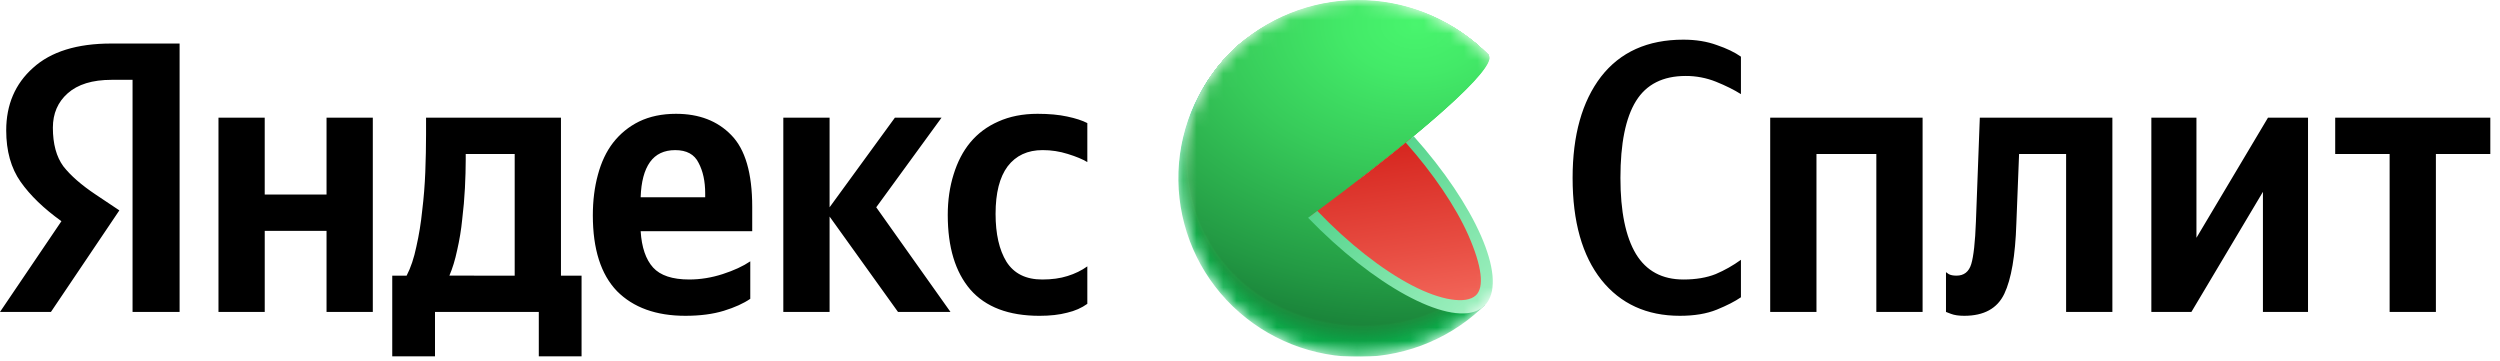
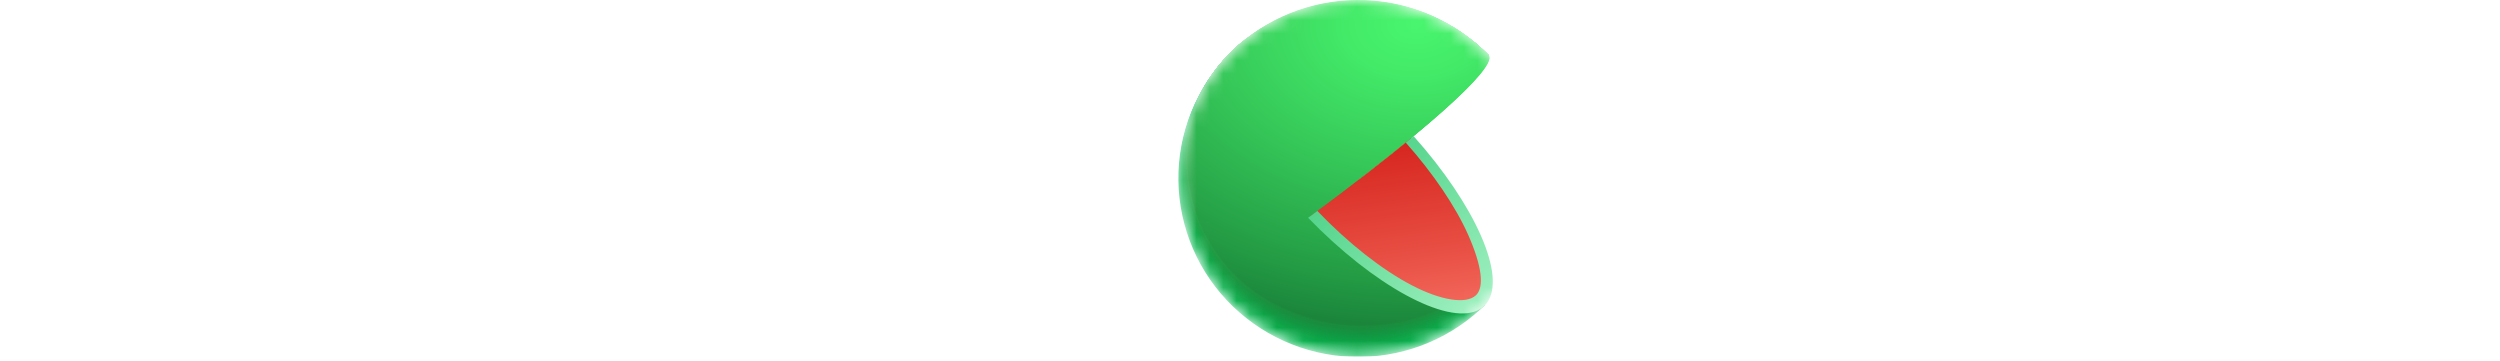
<svg xmlns="http://www.w3.org/2000/svg" width="187" height="27" viewBox="0 0 187 27" fill="none">
  <g clip-path="url(#clip0_322_544)">
-     <path d="M9.915 23.333V5.971H8.346C6.911 5.971 5.816 6.308 5.06 6.982C4.324 7.637 3.955 8.494 3.955 9.553C3.955 10.767 4.217 11.729 4.74 12.442C5.283 13.135 6.087 13.838 7.154 14.551L8.928 15.736L3.81 23.333H0L4.595 16.545C3.276 15.601 2.258 14.618 1.541 13.598C0.824 12.577 0.465 11.296 0.465 9.755C0.465 7.829 1.134 6.269 2.471 5.076C3.809 3.862 5.758 3.256 8.317 3.256H13.434V23.333H9.915ZM77.755 23.623C75.448 23.623 73.723 22.968 72.579 21.658C71.455 20.348 70.892 18.49 70.892 16.082C70.892 14.985 71.038 13.973 71.329 13.049C71.62 12.105 72.036 11.306 72.579 10.651C73.141 9.977 73.839 9.457 74.673 9.091C75.525 8.706 76.504 8.513 77.61 8.513C78.462 8.513 79.199 8.581 79.82 8.715C80.459 8.85 80.963 9.014 81.332 9.207V12.124C80.983 11.912 80.498 11.71 79.877 11.518C79.266 11.324 78.629 11.226 77.987 11.228C76.863 11.228 75.991 11.633 75.371 12.443C74.769 13.251 74.469 14.435 74.469 15.995C74.469 17.498 74.741 18.692 75.283 19.578C75.846 20.464 76.737 20.907 77.959 20.907C78.676 20.907 79.306 20.82 79.849 20.647C80.411 20.473 80.905 20.232 81.332 19.924V22.727C80.905 23.035 80.401 23.256 79.82 23.391C79.238 23.545 78.55 23.623 77.755 23.623ZM56.121 22.351C55.617 22.697 54.958 22.995 54.144 23.246C53.329 23.496 52.37 23.622 51.265 23.622C49.075 23.622 47.369 23.005 46.147 21.773C44.945 20.521 44.344 18.634 44.344 16.111C44.344 15.013 44.47 14.002 44.722 13.077C44.974 12.133 45.352 11.334 45.856 10.679C46.376 10.008 47.042 9.464 47.804 9.09C48.599 8.705 49.52 8.513 50.567 8.513C52.292 8.513 53.669 9.042 54.696 10.101C55.743 11.161 56.266 12.952 56.266 15.475V17.295H47.921C47.998 18.508 48.309 19.413 48.851 20.011C49.394 20.608 50.296 20.906 51.556 20.906C52.389 20.906 53.223 20.771 54.056 20.502C54.89 20.232 55.578 19.915 56.121 19.548V22.351ZM24.425 8.802H27.886V23.333H24.425V17.267H19.802V23.333H16.342V8.802H19.801V14.551H24.425V8.802ZM43.501 20.618V26.655H40.302V23.333H32.538V26.655H29.34V20.618H30.416C30.726 20.021 30.968 19.299 31.143 18.452C31.343 17.566 31.489 16.669 31.579 15.765C31.697 14.806 31.774 13.842 31.812 12.876C31.85 11.875 31.869 10.931 31.869 10.045V8.802H41.96V20.618L43.501 20.618ZM67.171 23.333L62.053 16.198V23.333H58.592V8.802H62.053V15.505L66.938 8.802H70.427L65.542 15.505L71.096 23.333H67.171ZM50.509 11.229C49.675 11.229 49.045 11.527 48.618 12.124C48.192 12.721 47.959 13.598 47.921 14.754H52.748V14.464C52.748 13.559 52.583 12.798 52.254 12.182C51.944 11.547 51.362 11.229 50.509 11.229ZM38.499 20.618V11.518H34.836V11.951C34.836 12.567 34.816 13.27 34.777 14.06C34.737 14.842 34.67 15.623 34.574 16.4C34.498 17.178 34.371 17.95 34.196 18.711C34.041 19.443 33.847 20.078 33.614 20.617L38.499 20.618ZM125.657 23.622C123.176 23.622 121.218 22.727 119.783 20.936C118.349 19.125 117.631 16.583 117.631 13.309C117.631 10.112 118.339 7.589 119.754 5.74C121.189 3.891 123.244 2.966 125.919 2.967C126.849 2.967 127.683 3.101 128.419 3.371C129.156 3.621 129.757 3.91 130.222 4.238V7.04C129.699 6.713 129.079 6.405 128.361 6.115C127.64 5.826 126.87 5.679 126.093 5.682C124.387 5.682 123.146 6.308 122.371 7.56C121.596 8.812 121.208 10.729 121.208 13.309C121.208 15.813 121.596 17.71 122.371 19C123.146 20.271 124.329 20.906 125.919 20.907C126.849 20.907 127.654 20.772 128.332 20.502C129.001 20.218 129.635 19.86 130.222 19.433V22.236C129.776 22.544 129.175 22.851 128.419 23.16C127.663 23.468 126.743 23.622 125.657 23.622ZM132.411 8.802H143.81V23.333H140.35V11.518H135.872V23.333H132.411V8.802ZM145.56 20.357L145.763 20.502C145.9 20.579 146.093 20.618 146.345 20.618C146.907 20.618 147.275 20.329 147.45 19.751C147.624 19.173 147.741 18.114 147.799 16.574L148.09 8.802H158.006V23.333H154.545V11.518H151.027L150.823 16.718C150.746 19.125 150.445 20.878 149.922 21.976C149.398 23.074 148.4 23.622 146.927 23.622C146.52 23.622 146.19 23.574 145.938 23.478L145.56 23.333V20.357ZM160.921 8.802H164.294V17.787L169.645 8.802H172.64V23.333H169.267V14.349L163.917 23.333H160.921V8.802ZM186.276 11.518H182.205V23.333H178.744V11.518H174.673V8.802H186.276V11.518Z" fill="black" />
    <mask id="mask0_322_544" style="mask-type:luminance" maskUnits="userSpaceOnUse" x="88" y="0" width="28" height="27">
      <path d="M101.681 0H101.506C94.143 0 88.173 5.97 88.173 13.333C88.173 20.697 94.143 26.667 101.506 26.667H101.681C109.045 26.667 115.015 20.697 115.015 13.333C115.015 5.97 109.045 0 101.681 0Z" fill="white" />
    </mask>
    <g mask="url(#mask0_322_544)">
      <path d="M101.594 13.333L111.071 22.835L110.765 23.11C108.148 25.53 104.681 26.816 101.119 26.69C97.559 26.567 94.192 25.04 91.752 22.444C90.549 21.163 89.612 19.657 88.994 18.013C88.376 16.368 88.089 14.617 88.15 12.861C88.213 11.105 88.624 9.379 89.357 7.781C90.09 6.184 91.132 4.748 92.423 3.555C96.391 1.555 106.291 -1.209 111.313 4.124L101.594 13.333Z" fill="#01B94F" />
      <path d="M92.437 3.556C96.45 1.491 106.292 -1.209 111.322 4.122C111.322 4.122 101.865 13.132 101.554 13.367C101.539 13.378 102.968 14.84 102.95 14.853L111.056 22.796L110.745 23.069C105.236 27.913 96.781 27.736 91.764 22.385C89.358 19.798 88.077 16.363 88.202 12.832C88.331 9.302 89.853 5.966 92.437 3.556Z" fill="url(#paint0_radial_322_544)" />
      <path d="M92.444 3.54C96.47 1.42 106.283 -1.207 111.322 4.122C111.322 4.122 102.133 12.931 101.512 13.402C101.48 13.424 102.853 14.862 102.822 14.888L111.04 22.755L110.727 23.031C105.231 27.857 96.778 27.666 91.775 22.335C86.771 17.004 87.055 8.507 92.444 3.54Z" fill="url(#paint1_radial_322_544)" />
      <path d="M92.451 3.535C96.517 1.35 106.292 -1.205 111.322 4.122C111.322 4.122 102.402 12.731 101.48 13.438C101.433 13.473 102.757 14.886 102.706 14.924L111.034 22.717L110.723 22.991C105.24 27.802 96.79 27.6 91.797 22.284C86.805 16.968 87.078 8.486 92.451 3.535Z" fill="url(#paint2_radial_322_544)" />
      <path d="M92.457 3.529C96.555 1.28 106.292 -1.204 111.322 4.122C111.333 4.136 102.672 12.534 101.426 13.474C101.364 13.52 102.637 14.909 102.567 14.96C102.567 14.96 111.007 22.678 111.007 22.68L110.696 22.953C105.224 27.749 96.776 27.534 91.797 22.233C86.818 16.934 87.093 8.465 92.457 3.529Z" fill="url(#paint3_radial_322_544)" />
      <path d="M92.462 3.524C96.595 1.211 106.278 -1.202 111.324 4.122C111.338 4.138 102.941 12.344 101.382 13.509C101.306 13.566 102.525 14.933 102.44 14.996C102.44 14.996 110.991 22.64 110.989 22.642L110.68 22.913C105.222 27.694 96.776 27.467 91.808 22.184C86.84 16.902 87.109 8.444 92.462 3.524Z" fill="url(#paint4_radial_322_544)" />
      <path d="M92.468 3.517C96.635 1.14 106.275 -1.2 111.324 4.122C111.34 4.142 103.209 12.134 101.339 13.544C101.247 13.615 102.415 14.955 102.312 15.033L110.972 22.602L110.662 22.875C105.217 27.638 96.773 27.402 91.817 22.133C86.86 16.864 87.124 8.424 92.468 3.517Z" fill="url(#paint5_radial_322_544)" />
      <path d="M92.475 3.513C96.674 1.069 106.273 -1.198 111.324 4.123C111.345 4.145 103.478 11.935 101.297 13.58C101.19 13.662 102.306 14.98 102.192 15.069C102.192 15.069 110.964 22.562 110.962 22.564L110.653 22.836C105.223 27.582 96.785 27.336 91.835 22.082C86.885 16.829 87.138 8.402 92.475 3.513Z" fill="url(#paint6_radial_322_544)" />
      <path d="M92.482 3.506C96.714 1 106.274 -1.196 111.324 4.122C111.347 4.148 103.748 11.735 101.259 13.615C101.136 13.709 102.198 15.002 102.062 15.104C102.062 15.104 110.946 22.524 110.944 22.526L110.636 22.797C105.216 27.527 96.768 27.268 91.846 22.031C86.925 16.794 87.154 8.382 92.482 3.506Z" fill="url(#paint7_radial_322_544)" />
      <path d="M92.489 3.502C96.752 0.928 106.271 -1.196 111.327 4.122C111.349 4.153 104.017 11.535 101.212 13.651C101.073 13.757 102.084 15.027 101.93 15.14C101.93 15.14 110.926 22.484 110.921 22.489L110.615 22.76C105.209 27.471 96.77 27.204 91.851 21.982C86.932 16.76 87.169 8.362 92.489 3.502Z" fill="url(#paint8_radial_322_544)" />
      <path d="M92.493 3.495C96.792 0.858 106.268 -1.193 111.326 4.122C111.353 4.156 104.284 11.336 101.169 13.678C101.015 13.796 101.974 15.04 101.802 15.169C101.802 15.169 110.908 22.438 110.906 22.441L110.597 22.711C105.204 27.407 96.769 27.127 91.862 21.922C86.954 16.718 87.185 8.342 92.493 3.495Z" fill="url(#paint9_radial_322_544)" />
      <path d="M92.499 3.489C96.829 0.788 106.266 -1.192 111.326 4.122C111.355 4.16 104.555 11.137 101.126 13.724C100.956 13.851 101.862 15.073 101.674 15.213C101.674 15.213 110.892 22.409 110.887 22.411C110.883 22.413 110.608 22.657 110.581 22.682C105.202 27.36 96.766 27.069 91.873 21.88C86.979 16.691 87.2 8.32 92.499 3.489Z" fill="url(#paint10_radial_322_544)" />
      <path d="M92.506 3.484C96.87 0.718 106.267 -1.182 111.326 4.122C111.359 4.162 104.824 10.938 101.084 13.76C100.898 13.898 101.755 15.093 101.547 15.249C101.547 15.249 110.877 22.36 110.872 22.373L110.566 22.642C105.197 27.309 96.767 27.003 91.882 21.831C86.997 16.659 87.216 8.3 92.506 3.484Z" fill="url(#paint11_radial_322_544)" />
      <path d="M92.512 3.478C96.908 0.649 106.264 -1.189 111.326 4.122C111.362 4.167 105.092 10.738 101.037 13.796C100.838 13.947 101.639 15.129 101.415 15.284C101.415 15.284 110.856 22.331 110.849 22.335L110.541 22.604C105.186 27.249 96.758 26.938 91.887 21.78C87.014 16.622 87.23 8.28 92.512 3.478Z" fill="url(#paint12_radial_322_544)" />
      <path d="M92.52 3.473C96.949 0.584 106.262 -1.193 111.329 4.122C111.367 4.169 105.361 10.538 100.999 13.831C100.776 13.993 101.532 15.142 101.293 15.32C101.293 15.32 110.843 22.291 110.839 22.295L110.541 22.564C105.2 27.195 96.774 26.871 91.914 21.729C87.054 16.586 87.246 8.26 92.52 3.473Z" fill="url(#paint13_radial_322_544)" />
      <path d="M92.524 3.466C96.998 0.506 106.26 -1.185 111.328 4.133C111.369 4.184 105.631 10.355 100.957 13.878C100.733 14.051 101.422 15.177 101.164 15.369C101.164 15.369 110.827 22.257 110.823 22.268L110.516 22.537C105.186 27.15 96.763 26.816 91.915 21.691C87.035 16.519 87.261 8.237 92.524 3.466Z" fill="url(#paint14_radial_322_544)" />
-       <path d="M92.531 3.462C97.026 0.438 106.26 -1.183 111.319 4.128C111.364 4.182 105.891 10.146 100.905 13.906C100.659 14.093 101.301 15.193 101.028 15.398C101.028 15.398 110.803 22.22 110.796 22.224L110.492 22.491C105.175 27.088 96.754 26.742 91.927 21.633C87.055 16.484 87.279 8.222 92.531 3.462Z" fill="url(#paint15_radial_322_544)" />
      <path d="M92.537 3.455C97.067 0.366 106.258 -1.18 111.327 4.122C111.373 4.18 106.166 9.94 100.869 13.937C100.608 14.135 101.198 15.213 100.907 15.428C100.907 15.428 110.791 22.175 110.788 22.182L110.483 22.444C105.173 27.029 96.76 26.666 91.936 21.578C87.075 16.444 87.293 8.197 92.537 3.455Z" fill="url(#paint16_radial_322_544)" />
      <path d="M92.544 3.449C97.105 0.298 106.255 -1.178 111.333 4.116C111.382 4.178 106.439 9.736 100.831 13.966C100.554 14.176 101.093 15.229 100.784 15.458C100.784 15.458 110.78 22.124 110.773 22.136C110.731 22.175 110.512 22.358 110.469 22.402C105.179 26.967 96.763 26.598 91.949 21.513C87.095 16.411 87.305 8.178 92.544 3.449Z" fill="url(#paint17_radial_322_544)" />
      <path d="M92.551 3.444C97.145 0.222 106.253 -1.178 111.331 4.122C111.382 4.186 106.708 9.542 100.786 14.009C100.494 14.231 100.979 15.26 100.655 15.5C100.655 15.5 110.763 22.1 110.756 22.104L110.452 22.371C105.173 26.918 96.758 26.538 91.958 21.482C87.115 16.373 87.322 8.155 92.551 3.444Z" fill="url(#paint18_radial_322_544)" />
      <path d="M92.555 3.437C97.183 0.155 106.254 -1.176 111.331 4.122C111.384 4.191 106.976 9.342 100.744 14.044C100.436 14.266 100.869 15.282 100.52 15.537C100.52 15.537 110.738 22.06 110.731 22.066L110.43 22.331C105.173 26.862 96.758 26.473 91.976 21.427C87.138 16.337 87.337 8.135 92.555 3.437Z" fill="url(#paint19_radial_322_544)" />
      <path d="M92.562 3.433C97.223 0.087 106.251 -1.173 111.331 4.124C111.389 4.193 107.244 9.142 100.701 14.08C100.377 14.324 100.76 15.307 100.399 15.573C100.399 15.573 110.729 22.017 110.722 22.029L110.418 22.293C105.173 26.807 96.756 26.407 91.976 21.378C87.158 16.299 87.353 8.116 92.562 3.433Z" fill="url(#paint20_radial_322_544)" />
      <path d="M92.569 3.427C97.266 0.015 106.249 -1.171 111.333 4.125C111.391 4.198 107.513 8.944 100.659 14.124C100.319 14.382 100.659 15.338 100.272 15.617C100.272 15.617 110.713 21.991 110.705 22L110.402 22.262C105.173 26.751 96.756 26.34 91.992 21.333C87.178 16.264 87.368 8.095 92.569 3.427Z" fill="url(#paint21_radial_322_544)" />
      <path d="M92.576 3.422C97.302 -0.054 106.247 -1.169 111.333 4.124C111.396 4.2 107.784 8.744 100.617 14.151C100.262 14.42 100.538 15.354 100.145 15.644C100.145 15.644 110.696 21.944 110.689 21.951L110.387 22.222C105.16 26.704 96.754 26.279 92.001 21.282C87.198 16.222 87.384 8.073 92.576 3.422Z" fill="url(#paint22_radial_322_544)" />
      <path d="M92.582 3.415C97.345 -0.125 106.247 -1.169 111.333 4.125C111.398 4.204 108.052 8.544 100.574 14.189C100.203 14.467 100.427 15.375 100.015 15.68C100.015 15.68 110.68 21.902 110.671 21.913L110.372 22.175C105.155 26.642 96.752 26.206 92.012 21.227C87.219 16.188 87.397 8.053 92.582 3.415Z" fill="url(#paint23_radial_322_544)" />
      <path d="M92.589 3.411C97.38 -0.196 106.245 -1.167 111.333 4.124C111.403 4.206 108.32 8.346 100.532 14.225C100.145 14.516 100.308 15.4 99.888 15.718C99.888 15.718 110.664 21.866 110.655 21.876L110.354 22.138C105.153 26.582 96.752 26.138 92.023 21.175C87.241 16.153 87.413 8.033 92.589 3.411Z" fill="url(#paint24_radial_322_544)" />
      <path d="M92.593 3.404C97.42 -0.265 106.237 -1.165 111.334 4.125C111.404 4.211 108.59 8.147 100.489 14.26C100.086 14.562 100.207 15.422 99.76 15.753C99.76 15.753 110.646 21.828 110.637 21.837C110.576 21.891 110.4 22.046 110.337 22.097C105.148 26.542 96.749 26.075 92.034 21.124C87.26 16.116 87.428 8.013 92.593 3.404Z" fill="url(#paint25_radial_322_544)" />
      <path d="M92.6 3.398C97.459 -0.335 106.245 -1.162 111.336 4.124C111.409 4.214 108.86 7.947 100.447 14.296C100.029 14.609 100.096 15.445 99.633 15.789C99.633 15.789 110.631 21.789 110.622 21.789L110.318 22.06C105.147 26.476 96.75 26 92.046 21.076C87.279 16.08 87.445 8 92.6 3.398Z" fill="url(#paint26_radial_322_544)" />
      <path d="M92.606 3.393C97.498 -0.407 106.251 -1.16 111.335 4.125C111.411 4.218 109.127 7.747 100.404 14.331C99.972 14.657 99.986 15.469 99.509 15.825C99.509 15.825 110.619 21.751 110.608 21.76C110.543 21.82 110.384 21.964 110.308 22.022C105.146 26.42 96.751 25.942 92.061 21.024C87.301 16.042 87.46 7.97 92.606 3.393Z" fill="url(#paint27_radial_322_544)" />
      <path d="M92.613 3.386C97.534 -0.476 106.237 -1.161 111.335 4.124C111.413 4.222 109.396 7.556 100.361 14.366C99.914 14.704 99.876 15.491 99.377 15.86C99.377 15.86 110.597 21.713 110.588 21.722L110.288 21.982C105.144 26.364 96.747 25.875 92.065 20.973C87.321 16 87.475 7.951 92.613 3.386Z" fill="url(#paint28_radial_322_544)" />
      <path d="M92.62 3.382C97.568 -0.547 106.235 -1.158 111.335 4.124C111.418 4.224 109.666 7.349 100.319 14.402C99.856 14.751 99.764 15.513 99.249 15.898C99.249 15.898 110.581 21.675 110.57 21.675L110.272 21.944C105.128 26.311 96.744 25.808 92.076 20.924C87.344 15.968 87.489 7.931 92.62 3.382Z" fill="url(#paint29_radial_322_544)" />
      <path d="M92.625 3.375C97.615 -0.625 106.233 -1.156 111.337 4.124C111.42 4.228 109.935 7.148 100.277 14.437C99.805 14.799 99.655 15.537 99.134 15.933C99.134 15.933 110.577 21.635 110.566 21.644C110.492 21.711 110.342 21.842 110.268 21.904C105.142 26.255 96.756 25.742 92.099 20.873C87.364 15.932 87.502 7.909 92.625 3.375Z" fill="url(#paint30_radial_322_544)" />
      <path d="M92.631 3.371C97.655 -0.687 106.233 -1.154 111.337 4.124C111.425 4.231 110.203 6.949 100.234 14.473C99.74 14.847 99.545 15.562 98.995 15.969C98.995 15.969 110.548 21.598 110.537 21.607C110.463 21.675 110.313 21.8 110.239 21.867C105.128 26.2 96.742 25.675 92.099 20.823C87.384 15.896 87.52 7.889 92.631 3.371Z" fill="url(#paint31_radial_322_544)" />
-       <path d="M92.647 3.365C97.704 -0.757 106.24 -1.151 111.347 4.125C111.436 4.236 110.481 6.751 100.201 14.509C99.682 14.889 99.434 15.585 98.868 16C98.868 16 110.533 21.556 110.521 21.556C110.443 21.625 110.298 21.747 110.224 21.814C105.124 26.131 96.743 25.591 92.106 20.76C87.404 15.86 87.537 7.869 92.647 3.365Z" fill="url(#paint32_radial_322_544)" />
      <path d="M92.647 3.358C97.733 -0.827 106.229 -1.151 111.337 4.124C111.432 4.238 110.742 6.551 100.153 14.544C99.628 14.94 99.328 15.609 98.745 16.04C98.745 16.04 110.521 21.52 110.507 21.531C110.429 21.602 110.284 21.72 110.212 21.789C105.119 26.089 96.74 25.555 92.119 20.722C87.424 15.822 87.552 7.848 92.647 3.358Z" fill="url(#paint33_radial_322_544)" />
      <path d="M92.647 3.353C97.774 -0.889 106.226 -1.149 111.34 4.125C111.433 4.242 111.011 6.347 100.106 14.58C99.565 14.988 99.212 15.631 98.612 16.078C98.612 16.078 110.498 21.48 110.487 21.491C110.405 21.567 110.263 21.678 110.192 21.749C105.117 26.034 96.74 25.478 92.13 20.667C87.446 15.778 87.567 7.827 92.647 3.353Z" fill="url(#paint34_radial_322_544)" />
      <path d="M92.647 3.347C97.803 -0.967 106.217 -1.147 111.331 4.124C111.429 4.244 111.27 6.151 100.055 14.615C99.498 15.035 99.093 15.655 98.476 16.113C98.476 16.113 110.474 21.447 110.461 21.447C110.378 21.522 110.253 21.631 110.165 21.704C105.104 25.971 96.729 25.404 92.132 20.613C87.467 15.748 87.581 7.806 92.647 3.347Z" fill="url(#paint35_radial_322_544)" />
      <path d="M92.663 3.333C97.853 -1.047 106.225 -1.153 111.34 4.116C111.441 4.24 111.548 5.944 100.022 14.642C99.449 15.073 98.993 15.669 98.358 16.14C98.358 16.14 110.468 21.396 110.454 21.407C110.357 21.493 110.258 21.578 110.159 21.662C105.11 25.915 96.738 25.336 92.153 20.551C87.487 15.713 87.597 7.778 92.663 3.333Z" fill="url(#paint36_radial_322_544)" />
      <path d="M92.669 3.333C97.89 -1.111 106.222 -1.142 111.34 4.124C111.445 4.253 111.818 5.753 99.98 14.689C99.391 15.133 98.881 15.702 98.23 16.184C98.23 16.184 110.45 21.364 110.436 21.377C110.349 21.457 110.235 21.556 110.143 21.633C105.106 25.869 96.736 25.277 92.164 20.522C87.502 15.675 87.612 7.777 92.669 3.333Z" fill="url(#paint37_radial_322_544)" />
      <path d="M92.676 3.334C97.93 -1.177 106.22 -1.142 111.342 4.125C111.447 4.256 112.087 5.554 99.935 14.725C99.333 15.169 98.772 15.725 98.103 16.223C98.103 16.223 110.434 21.334 110.42 21.334C110.329 21.416 110.221 21.511 110.128 21.589C105.108 25.811 96.736 25.207 92.175 20.465C87.527 15.64 87.628 7.744 92.676 3.334Z" fill="url(#paint38_radial_322_544)" />
      <path d="M92.683 3.333C95.313 1.072 98.706 -0.102 102.172 0.048C105.637 0.194 108.916 1.655 111.342 4.133C111.449 4.269 112.355 5.362 99.892 14.769C99.274 15.233 98.662 15.758 97.975 16.266C97.975 16.266 110.418 21.295 110.405 21.309C110.31 21.393 110.208 21.482 110.109 21.564C105.101 25.771 96.733 25.155 92.184 20.429C87.549 15.602 87.643 7.724 92.683 3.333Z" fill="url(#paint39_radial_322_544)" />
      <path d="M110.387 21.262C105.428 25.726 96.823 25.173 92.195 20.373C87.568 15.573 87.659 7.706 92.687 3.324C95.311 1.049 98.707 -0.134 102.176 0.017C105.645 0.164 108.926 1.636 111.342 4.129C111.458 4.274 112.744 5.24 97.847 16.298C97.847 16.294 110.4 21.249 110.387 21.263" fill="url(#paint40_radial_322_544)" />
      <path d="M105.544 10.34C103.685 11.866 101.247 13.778 98.055 16.14C100.518 18.678 103.16 20.731 105.542 21.964C107.923 23.197 109.825 23.451 110.725 22.645C111.624 21.838 111.521 19.978 110.443 17.56C109.445 15.309 107.72 12.778 105.544 10.34Z" fill="url(#paint41_linear_322_544)" />
      <path d="M105.736 10.182L105.681 10.229L105.15 10.667C107.197 12.964 108.897 15.478 109.828 17.584C110.849 19.9 111.049 21.502 110.386 22.1C109.651 22.767 107.783 22.473 105.634 21.355C103.383 20.187 100.869 18.209 98.536 15.778L97.847 16.291C102.768 21.373 108.17 24.291 110.51 23.229C110.577 23.196 110.643 23.161 110.706 23.122L110.733 23.106C110.822 23.05 110.906 22.987 110.984 22.916C111.065 22.841 111.14 22.761 111.207 22.674C112.715 20.698 110.373 15.369 105.736 10.182Z" fill="url(#paint42_linear_322_544)" />
    </g>
  </g>
  <defs>
    <radialGradient id="paint0_radial_322_544" cx="0" cy="0" r="1" gradientUnits="userSpaceOnUse" gradientTransform="translate(104.926 2.414) rotate(-2.276) scale(59.124 43.469)">
      <stop stop-color="#03BA50" />
      <stop offset="0.8" stop-color="#01B64E" />
    </radialGradient>
    <radialGradient id="paint1_radial_322_544" cx="0" cy="0" r="1" gradientUnits="userSpaceOnUse" gradientTransform="translate(104.919 2.39) rotate(-2.276) scale(59.046 43.412)">
      <stop stop-color="#04BC50" />
      <stop offset="0.8" stop-color="#01B34D" />
    </radialGradient>
    <radialGradient id="paint2_radial_322_544" cx="0" cy="0" r="1" gradientUnits="userSpaceOnUse" gradientTransform="translate(104.912 2.366) rotate(-2.276) scale(58.967 43.354)">
      <stop stop-color="#06BD51" />
      <stop offset="0.72" stop-color="#02B24C" />
      <stop offset="0.8" stop-color="#01B04B" />
    </radialGradient>
    <radialGradient id="paint3_radial_322_544" cx="0" cy="0" r="1" gradientUnits="userSpaceOnUse" gradientTransform="translate(104.889 2.345) rotate(-2.276) scale(58.889 43.296)">
      <stop stop-color="#08BF52" />
      <stop offset="0.56" stop-color="#04B44D" />
      <stop offset="0.8" stop-color="#01AD4A" />
    </radialGradient>
    <radialGradient id="paint4_radial_322_544" cx="0" cy="0" r="1" gradientUnits="userSpaceOnUse" gradientTransform="translate(104.878 2.326) rotate(-2.276) scale(58.813 43.24)">
      <stop stop-color="#0AC053" />
      <stop offset="0.48" stop-color="#05B54E" />
      <stop offset="0.8" stop-color="#01AA49" />
    </radialGradient>
    <radialGradient id="paint5_radial_322_544" cx="0" cy="0" r="1" gradientUnits="userSpaceOnUse" gradientTransform="translate(104.874 2.311) rotate(-2.276) scale(58.735 43.183)">
      <stop stop-color="#0BC253" />
      <stop offset="0.42" stop-color="#07B74E" />
      <stop offset="0.8" stop-color="#01A848" />
    </radialGradient>
    <radialGradient id="paint6_radial_322_544" cx="0" cy="0" r="1" gradientUnits="userSpaceOnUse" gradientTransform="translate(104.835 2.369) rotate(-1.707) scale(58.638 43.124)">
      <stop stop-color="#0DC354" />
      <stop offset="0.37" stop-color="#08B84F" />
      <stop offset="0.8" stop-color="#01A546" />
    </radialGradient>
    <radialGradient id="paint7_radial_322_544" cx="0" cy="0" r="1" gradientUnits="userSpaceOnUse" gradientTransform="translate(104.827 2.343) rotate(-1.707) scale(58.562 43.068)">
      <stop stop-color="#0FC555" />
      <stop offset="0.33" stop-color="#0ABA50" />
      <stop offset="0.8" stop-color="#01A245" />
    </radialGradient>
    <radialGradient id="paint8_radial_322_544" cx="0" cy="0" r="1" gradientUnits="userSpaceOnUse" gradientTransform="translate(105.11 2.322) rotate(-1.69) scale(59.068 42.993)">
      <stop stop-color="#11C656" />
      <stop offset="0.3" stop-color="#0CBB51" />
      <stop offset="0.8" stop-color="#019F44" />
    </radialGradient>
    <radialGradient id="paint9_radial_322_544" cx="0" cy="0" r="1" gradientUnits="userSpaceOnUse" gradientTransform="translate(105.123 2.304) rotate(-1.69) scale(58.991 42.937)">
      <stop stop-color="#12C856" />
      <stop offset="0.28" stop-color="#0EBD51" />
      <stop offset="0.77" stop-color="#029E44" />
      <stop offset="0.8" stop-color="#019C43" />
    </radialGradient>
    <radialGradient id="paint10_radial_322_544" cx="0" cy="0" r="1" gradientUnits="userSpaceOnUse" gradientTransform="translate(105.1 2.285) rotate(-1.69) scale(58.915 42.882)">
      <stop stop-color="#14C957" />
      <stop offset="0.26" stop-color="#0FBE52" />
      <stop offset="0.72" stop-color="#049F44" />
      <stop offset="0.8" stop-color="#019941" />
    </radialGradient>
    <radialGradient id="paint11_radial_322_544" cx="0" cy="0" r="1" gradientUnits="userSpaceOnUse" gradientTransform="translate(105.11 2.27) rotate(-1.69) scale(58.838 42.825)">
      <stop stop-color="#16CB58" />
      <stop offset="0.24" stop-color="#11C053" />
      <stop offset="0.66" stop-color="#06A145" />
      <stop offset="0.8" stop-color="#019640" />
    </radialGradient>
    <radialGradient id="paint12_radial_322_544" cx="0" cy="0" r="1" gradientUnits="userSpaceOnUse" gradientTransform="translate(105.101 2.259) rotate(-1.69) scale(58.761 42.77)">
      <stop stop-color="#18CC59" />
      <stop offset="0.23" stop-color="#13C154" />
      <stop offset="0.62" stop-color="#07A246" />
      <stop offset="0.8" stop-color="#01933F" />
    </radialGradient>
    <radialGradient id="paint13_radial_322_544" cx="0" cy="0" r="1" gradientUnits="userSpaceOnUse" gradientTransform="translate(105.088 2.251) rotate(-1.69) scale(58.684 42.714)">
      <stop stop-color="#19CD59" />
      <stop offset="0.21" stop-color="#15C254" />
      <stop offset="0.59" stop-color="#09A347" />
      <stop offset="0.8" stop-color="#01903E" />
    </radialGradient>
    <radialGradient id="paint14_radial_322_544" cx="0" cy="0" r="1" gradientUnits="userSpaceOnUse" gradientTransform="translate(105.053 2.243) rotate(-1.69) scale(58.609 42.659)">
      <stop stop-color="#1BCF5A" />
      <stop offset="0.2" stop-color="#17C455" />
      <stop offset="0.56" stop-color="#0BA547" />
      <stop offset="0.8" stop-color="#018D3C" />
    </radialGradient>
    <radialGradient id="paint15_radial_322_544" cx="0" cy="0" r="1" gradientUnits="userSpaceOnUse" gradientTransform="translate(105.037 2.248) rotate(-1.69) scale(58.533 42.603)">
      <stop stop-color="#1DD05B" />
      <stop offset="0.19" stop-color="#18C556" />
      <stop offset="0.54" stop-color="#0CA648" />
      <stop offset="0.8" stop-color="#018B3B" />
    </radialGradient>
    <radialGradient id="paint16_radial_322_544" cx="0" cy="0" r="1" gradientUnits="userSpaceOnUse" gradientTransform="translate(105.038 2.248) rotate(-1.69) scale(58.458 42.549)">
      <stop stop-color="#1ED25B" />
      <stop offset="0.18" stop-color="#1AC756" />
      <stop offset="0.51" stop-color="#0EA848" />
      <stop offset="0.8" stop-color="#01883A" />
    </radialGradient>
    <radialGradient id="paint17_radial_322_544" cx="0" cy="0" r="1" gradientUnits="userSpaceOnUse" gradientTransform="translate(105.013 2.168) rotate(-1.127) scale(58.367 42.492)">
      <stop stop-color="#20D35C" />
      <stop offset="0.18" stop-color="#1BC857" />
      <stop offset="0.49" stop-color="#0FA949" />
      <stop offset="0.8" stop-color="#018539" />
    </radialGradient>
    <radialGradient id="paint18_radial_322_544" cx="0" cy="0" r="1" gradientUnits="userSpaceOnUse" gradientTransform="translate(104.993 2.159) rotate(-1.127) scale(58.293 42.438)">
      <stop stop-color="#22D55D" />
      <stop offset="0.17" stop-color="#1DCA58" />
      <stop offset="0.47" stop-color="#11AB4A" />
      <stop offset="0.8" stop-color="#018237" />
    </radialGradient>
    <radialGradient id="paint19_radial_322_544" cx="0" cy="0" r="1" gradientUnits="userSpaceOnUse" gradientTransform="translate(104.965 2.152) rotate(-1.127) scale(58.216 42.382)">
      <stop stop-color="#24D65E" />
      <stop offset="0.16" stop-color="#1FCB59" />
      <stop offset="0.45" stop-color="#13AC4B" />
      <stop offset="0.8" stop-color="#017F36" />
    </radialGradient>
    <radialGradient id="paint20_radial_322_544" cx="0" cy="0" r="1" gradientUnits="userSpaceOnUse" gradientTransform="translate(104.937 2.147) rotate(-1.127) scale(58.141 42.328)">
      <stop stop-color="#25D85E" />
      <stop offset="0.15" stop-color="#20CD59" />
      <stop offset="0.43" stop-color="#14AE4B" />
      <stop offset="0.79" stop-color="#017D36" />
      <stop offset="0.8" stop-color="#007C35" />
    </radialGradient>
    <radialGradient id="paint21_radial_322_544" cx="0" cy="0" r="1" gradientUnits="userSpaceOnUse" gradientTransform="translate(104.908 2.146) rotate(-1.127) scale(58.066 42.273)">
      <stop stop-color="#27D95F" />
      <stop offset="0.15" stop-color="#22CE5A" />
      <stop offset="0.42" stop-color="#16AF4C" />
      <stop offset="0.77" stop-color="#027E36" />
      <stop offset="0.8" stop-color="#007934" />
    </radialGradient>
    <radialGradient id="paint22_radial_322_544" cx="0" cy="0" r="1" gradientUnits="userSpaceOnUse" gradientTransform="translate(104.727 2.146) rotate(-1.116) scale(58.566 42.219)">
      <stop stop-color="#29DB60" />
      <stop offset="0.14" stop-color="#24D05B" />
      <stop offset="0.4" stop-color="#18B14D" />
      <stop offset="0.74" stop-color="#048037" />
      <stop offset="0.8" stop-color="#007632" />
    </radialGradient>
    <radialGradient id="paint23_radial_322_544" cx="0" cy="0" r="1" gradientUnits="userSpaceOnUse" gradientTransform="translate(104.679 2.148) rotate(-1.116) scale(58.491 42.165)">
      <stop stop-color="#2BDC61" />
      <stop offset="0.14" stop-color="#26D15C" />
      <stop offset="0.39" stop-color="#1AB24E" />
      <stop offset="0.71" stop-color="#068138" />
      <stop offset="0.8" stop-color="#007331" />
    </radialGradient>
    <radialGradient id="paint24_radial_322_544" cx="0" cy="0" r="1" gradientUnits="userSpaceOnUse" gradientTransform="translate(105.439 2.156) rotate(-1.116) scale(58.415 42.099)">
      <stop stop-color="#2CDE61" />
      <stop offset="0.13" stop-color="#27D35C" />
      <stop offset="0.37" stop-color="#1BB44E" />
      <stop offset="0.69" stop-color="#088339" />
      <stop offset="0.8" stop-color="#007030" />
    </radialGradient>
    <radialGradient id="paint25_radial_322_544" cx="0" cy="0" r="1" gradientUnits="userSpaceOnUse" gradientTransform="translate(105.419 2.165) rotate(-1.116) scale(58.34 42.045)">
      <stop stop-color="#2EDF62" />
      <stop offset="0.13" stop-color="#29D45D" />
      <stop offset="0.37" stop-color="#1DB54F" />
      <stop offset="0.67" stop-color="#098439" />
      <stop offset="0.8" stop-color="#006E2F" />
    </radialGradient>
    <radialGradient id="paint26_radial_322_544" cx="0" cy="0" r="1" gradientUnits="userSpaceOnUse" gradientTransform="translate(105.4 2.176) rotate(-1.116) scale(58.265 41.991)">
      <stop stop-color="#30E163" />
      <stop offset="0.13" stop-color="#2BD65E" />
      <stop offset="0.35" stop-color="#1FB750" />
      <stop offset="0.65" stop-color="#0B8639" />
      <stop offset="0.8" stop-color="#006B2D" />
    </radialGradient>
    <radialGradient id="paint27_radial_322_544" cx="0" cy="0" r="1" gradientUnits="userSpaceOnUse" gradientTransform="translate(105.375 2.191) rotate(-1.116) scale(58.192 41.938)">
      <stop stop-color="#31E263" />
      <stop offset="0.12" stop-color="#2CD75E" />
      <stop offset="0.34" stop-color="#20B850" />
      <stop offset="0.63" stop-color="#0D873A" />
      <stop offset="0.8" stop-color="#00682C" />
    </radialGradient>
    <radialGradient id="paint28_radial_322_544" cx="0" cy="0" r="1" gradientUnits="userSpaceOnUse" gradientTransform="translate(105.349 1.966) rotate(-0.558) scale(58.108 41.884)">
      <stop stop-color="#33E364" />
      <stop offset="0.12" stop-color="#2ED85F" />
      <stop offset="0.34" stop-color="#22B951" />
      <stop offset="0.62" stop-color="#0E883B" />
      <stop offset="0.8" stop-color="#00652B" />
    </radialGradient>
    <radialGradient id="paint29_radial_322_544" cx="0" cy="0" r="1" gradientUnits="userSpaceOnUse" gradientTransform="translate(105.323 1.972) rotate(-0.558) scale(58.033 41.83)">
      <stop stop-color="#35E565" />
      <stop offset="0.12" stop-color="#30DA60" />
      <stop offset="0.33" stop-color="#24BB52" />
      <stop offset="0.6" stop-color="#108A3C" />
      <stop offset="0.8" stop-color="#00622A" />
    </radialGradient>
    <radialGradient id="paint30_radial_322_544" cx="0" cy="0" r="1" gradientUnits="userSpaceOnUse" gradientTransform="translate(105.287 1.978) rotate(-0.558) scale(57.96 41.777)">
      <stop stop-color="#37E666" />
      <stop offset="0.11" stop-color="#32DB61" />
      <stop offset="0.32" stop-color="#26BC53" />
      <stop offset="0.59" stop-color="#128B3C" />
      <stop offset="0.8" stop-color="#005F28" />
    </radialGradient>
    <radialGradient id="paint31_radial_322_544" cx="0" cy="0" r="1" gradientUnits="userSpaceOnUse" gradientTransform="translate(105.255 1.988) rotate(-0.558) scale(57.887 41.725)">
      <stop stop-color="#38E866" />
      <stop offset="0.11" stop-color="#33DD61" />
      <stop offset="0.31" stop-color="#27BE53" />
      <stop offset="0.57" stop-color="#148D3D" />
      <stop offset="0.8" stop-color="#005C27" />
    </radialGradient>
    <radialGradient id="paint32_radial_322_544" cx="0" cy="0" r="1" gradientUnits="userSpaceOnUse" gradientTransform="translate(105.233 2.002) rotate(-0.558) scale(57.812 41.67)">
      <stop stop-color="#3AE967" />
      <stop offset="0.11" stop-color="#35DE62" />
      <stop offset="0.3" stop-color="#29BF54" />
      <stop offset="0.56" stop-color="#158E3E" />
      <stop offset="0.8" stop-color="#005926" />
    </radialGradient>
    <radialGradient id="paint33_radial_322_544" cx="0" cy="0" r="1" gradientUnits="userSpaceOnUse" gradientTransform="translate(105.189 2.019) rotate(-0.558) scale(57.738 41.618)">
      <stop stop-color="#3CEB68" />
      <stop offset="0.11" stop-color="#37E063" />
      <stop offset="0.29" stop-color="#2BC155" />
      <stop offset="0.54" stop-color="#17903F" />
      <stop offset="0.8" stop-color="#005625" />
    </radialGradient>
    <radialGradient id="paint34_radial_322_544" cx="0" cy="0" r="1" gradientUnits="userSpaceOnUse" gradientTransform="translate(105.156 2.036) rotate(-0.558) scale(57.665 41.565)">
      <stop stop-color="#3EEC69" />
      <stop offset="0.1" stop-color="#39E164" />
      <stop offset="0.29" stop-color="#2DC256" />
      <stop offset="0.53" stop-color="#19913F" />
      <stop offset="0.8" stop-color="#005323" />
    </radialGradient>
    <radialGradient id="paint35_radial_322_544" cx="0" cy="0" r="1" gradientUnits="userSpaceOnUse" gradientTransform="translate(105.12 2.058) rotate(-0.558) scale(57.593 41.513)">
      <stop stop-color="#3FEE69" />
      <stop offset="0.1" stop-color="#3AE364" />
      <stop offset="0.28" stop-color="#2EC456" />
      <stop offset="0.52" stop-color="#1A9340" />
      <stop offset="0.8" stop-color="#005122" />
    </radialGradient>
    <radialGradient id="paint36_radial_322_544" cx="0" cy="0" r="1" gradientUnits="userSpaceOnUse" gradientTransform="translate(104.805 2.082) rotate(-0.553) scale(58.086 41.462)">
      <stop stop-color="#41EF6A" />
      <stop offset="0.1" stop-color="#3CE465" />
      <stop offset="0.28" stop-color="#30C557" />
      <stop offset="0.51" stop-color="#1C9441" />
      <stop offset="0.79" stop-color="#015022" />
      <stop offset="0.8" stop-color="#004E21" />
    </radialGradient>
    <radialGradient id="paint37_radial_322_544" cx="0" cy="0" r="1" gradientUnits="userSpaceOnUse" gradientTransform="translate(104.752 2.11) rotate(-0.553) scale(58.014 41.411)">
      <stop stop-color="#43F16B" />
      <stop offset="0.1" stop-color="#3EE666" />
      <stop offset="0.27" stop-color="#32C758" />
      <stop offset="0.5" stop-color="#1E9642" />
      <stop offset="0.77" stop-color="#035223" />
      <stop offset="0.8" stop-color="#004B20" />
    </radialGradient>
    <radialGradient id="paint38_radial_322_544" cx="0" cy="0" r="1" gradientUnits="userSpaceOnUse" gradientTransform="translate(104.704 2.139) rotate(-0.553) scale(57.947 41.363)">
      <stop stop-color="#45F26C" />
      <stop offset="0.1" stop-color="#40E767" />
      <stop offset="0.27" stop-color="#34C859" />
      <stop offset="0.49" stop-color="#209742" />
      <stop offset="0.76" stop-color="#055323" />
      <stop offset="0.8" stop-color="#00481E" />
    </radialGradient>
    <radialGradient id="paint39_radial_322_544" cx="0" cy="0" r="1" gradientUnits="userSpaceOnUse" gradientTransform="translate(104.584 1.77) scale(57.871 41.307)">
      <stop stop-color="#46F46C" />
      <stop offset="0.09" stop-color="#41E967" />
      <stop offset="0.26" stop-color="#35CA59" />
      <stop offset="0.48" stop-color="#229943" />
      <stop offset="0.74" stop-color="#065524" />
      <stop offset="0.8" stop-color="#00451D" />
    </radialGradient>
    <radialGradient id="paint40_radial_322_544" cx="0" cy="0" r="1" gradientUnits="userSpaceOnUse" gradientTransform="translate(105.87 1.79) scale(57.8 41.256)">
      <stop stop-color="#48F56D" />
      <stop offset="0.09" stop-color="#43EA68" />
      <stop offset="0.25" stop-color="#37CB5A" />
      <stop offset="0.47" stop-color="#239A44" />
      <stop offset="0.73" stop-color="#085625" />
      <stop offset="0.8" stop-color="#00421C" />
    </radialGradient>
    <linearGradient id="paint41_linear_322_544" x1="106.611" y1="32.033" x2="101.715" y2="-3.269" gradientUnits="userSpaceOnUse">
      <stop offset="0.1" stop-color="#FF8475" />
      <stop offset="0.37" stop-color="#E84E43" />
      <stop offset="0.6" stop-color="#D6261F" />
      <stop offset="0.79" stop-color="#CC0E08" />
      <stop offset="0.9" stop-color="#C80500" />
    </linearGradient>
    <linearGradient id="paint42_linear_322_544" x1="110.988" y1="22.889" x2="102.219" y2="12.61" gradientUnits="userSpaceOnUse">
      <stop stop-color="#9EF0BF" />
      <stop offset="1" stop-color="#55D48C" />
    </linearGradient>
    <clipPath id="clip0_322_544">
      <rect width="186.667" height="26.667" fill="white" />
    </clipPath>
  </defs>
</svg>